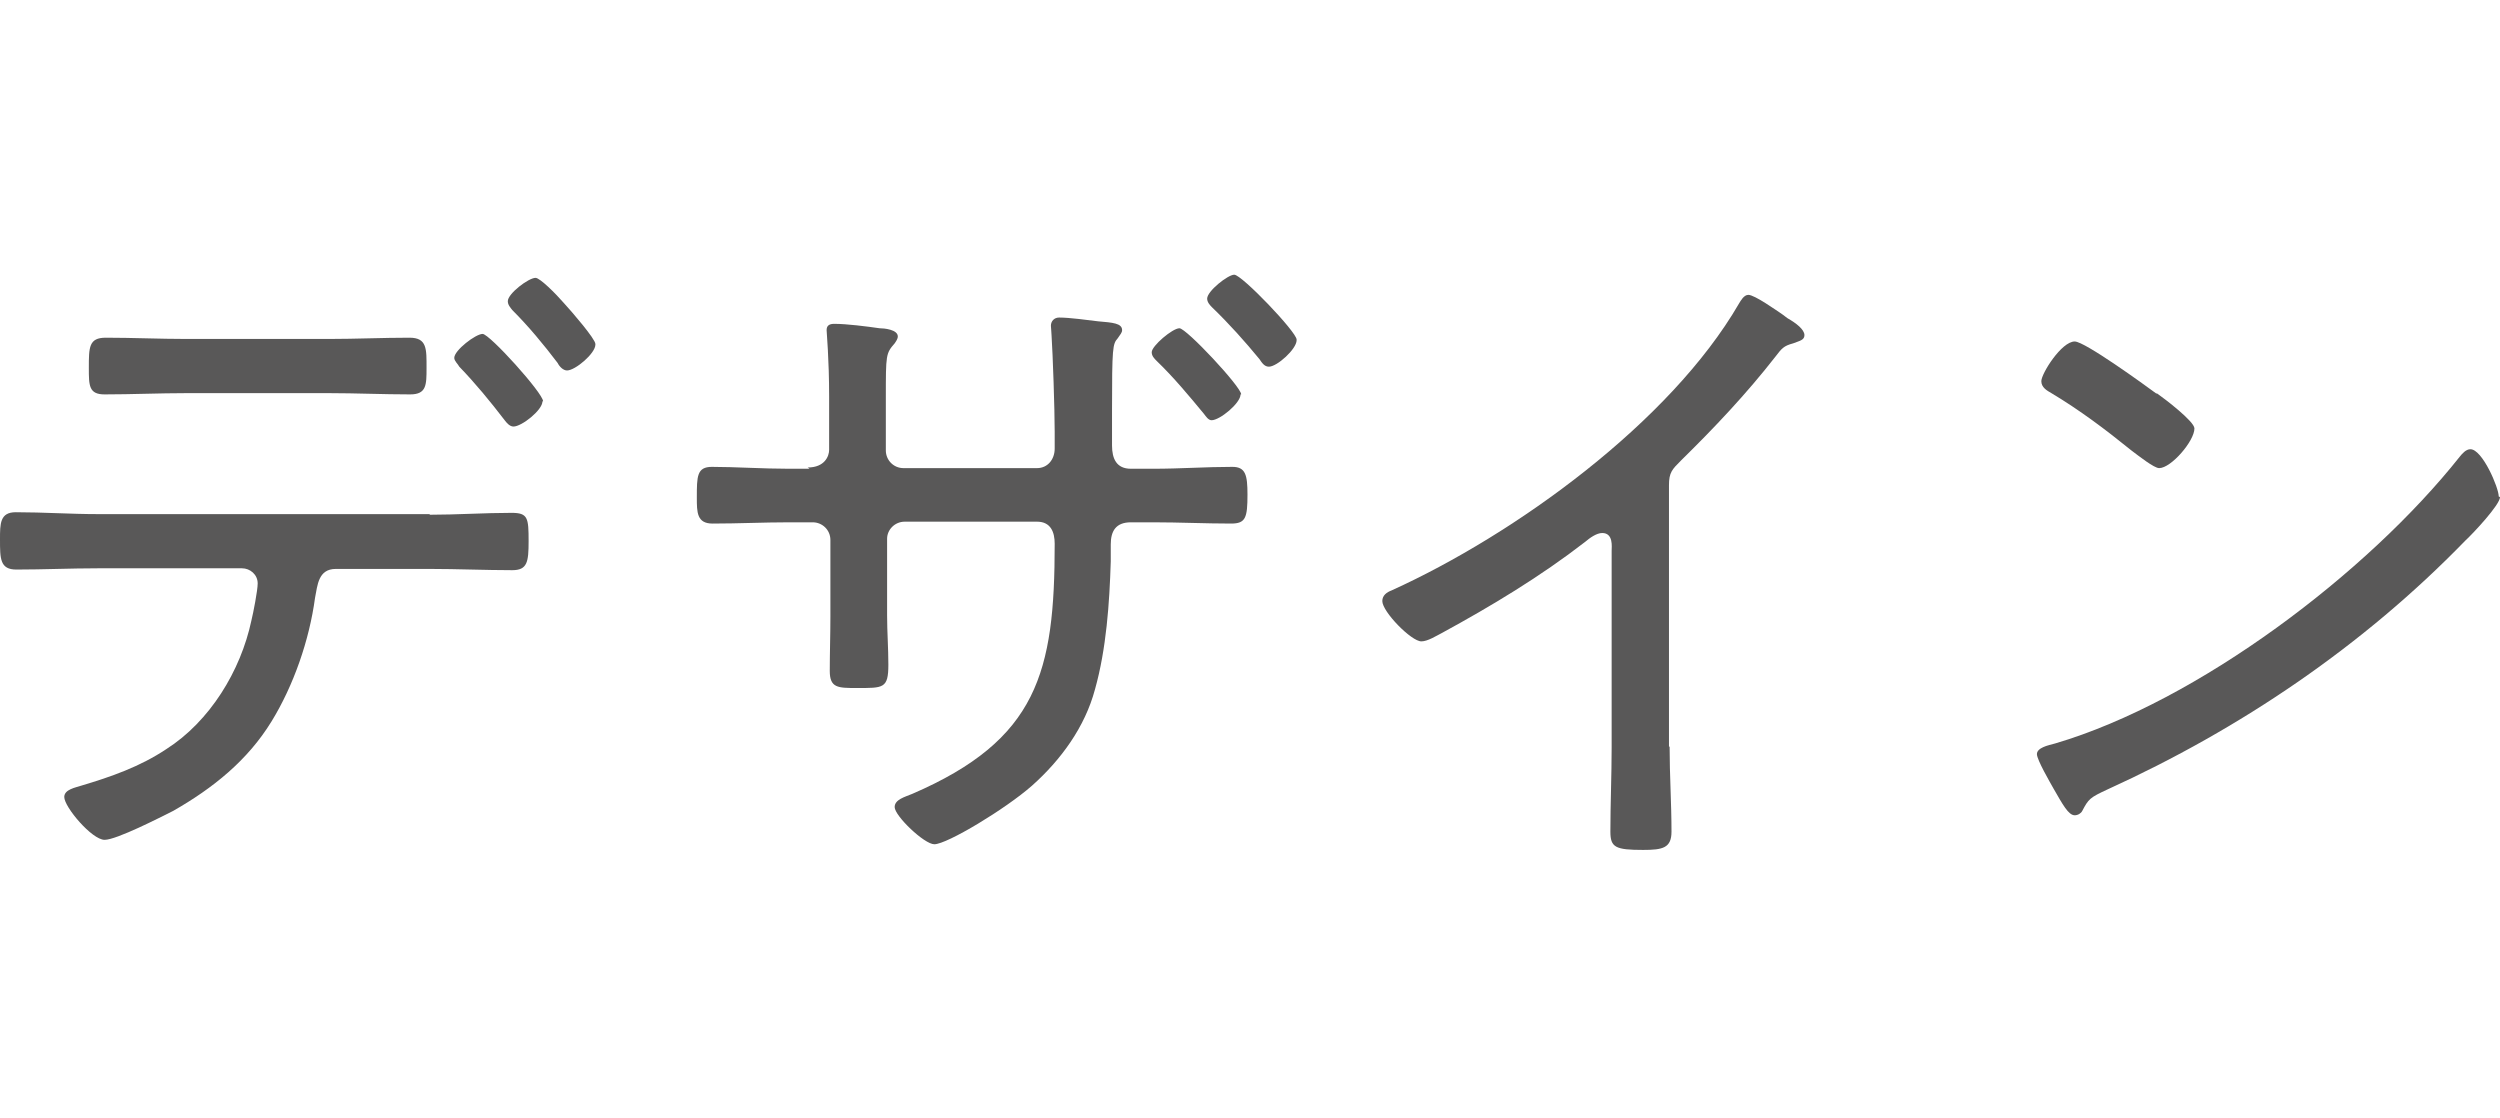
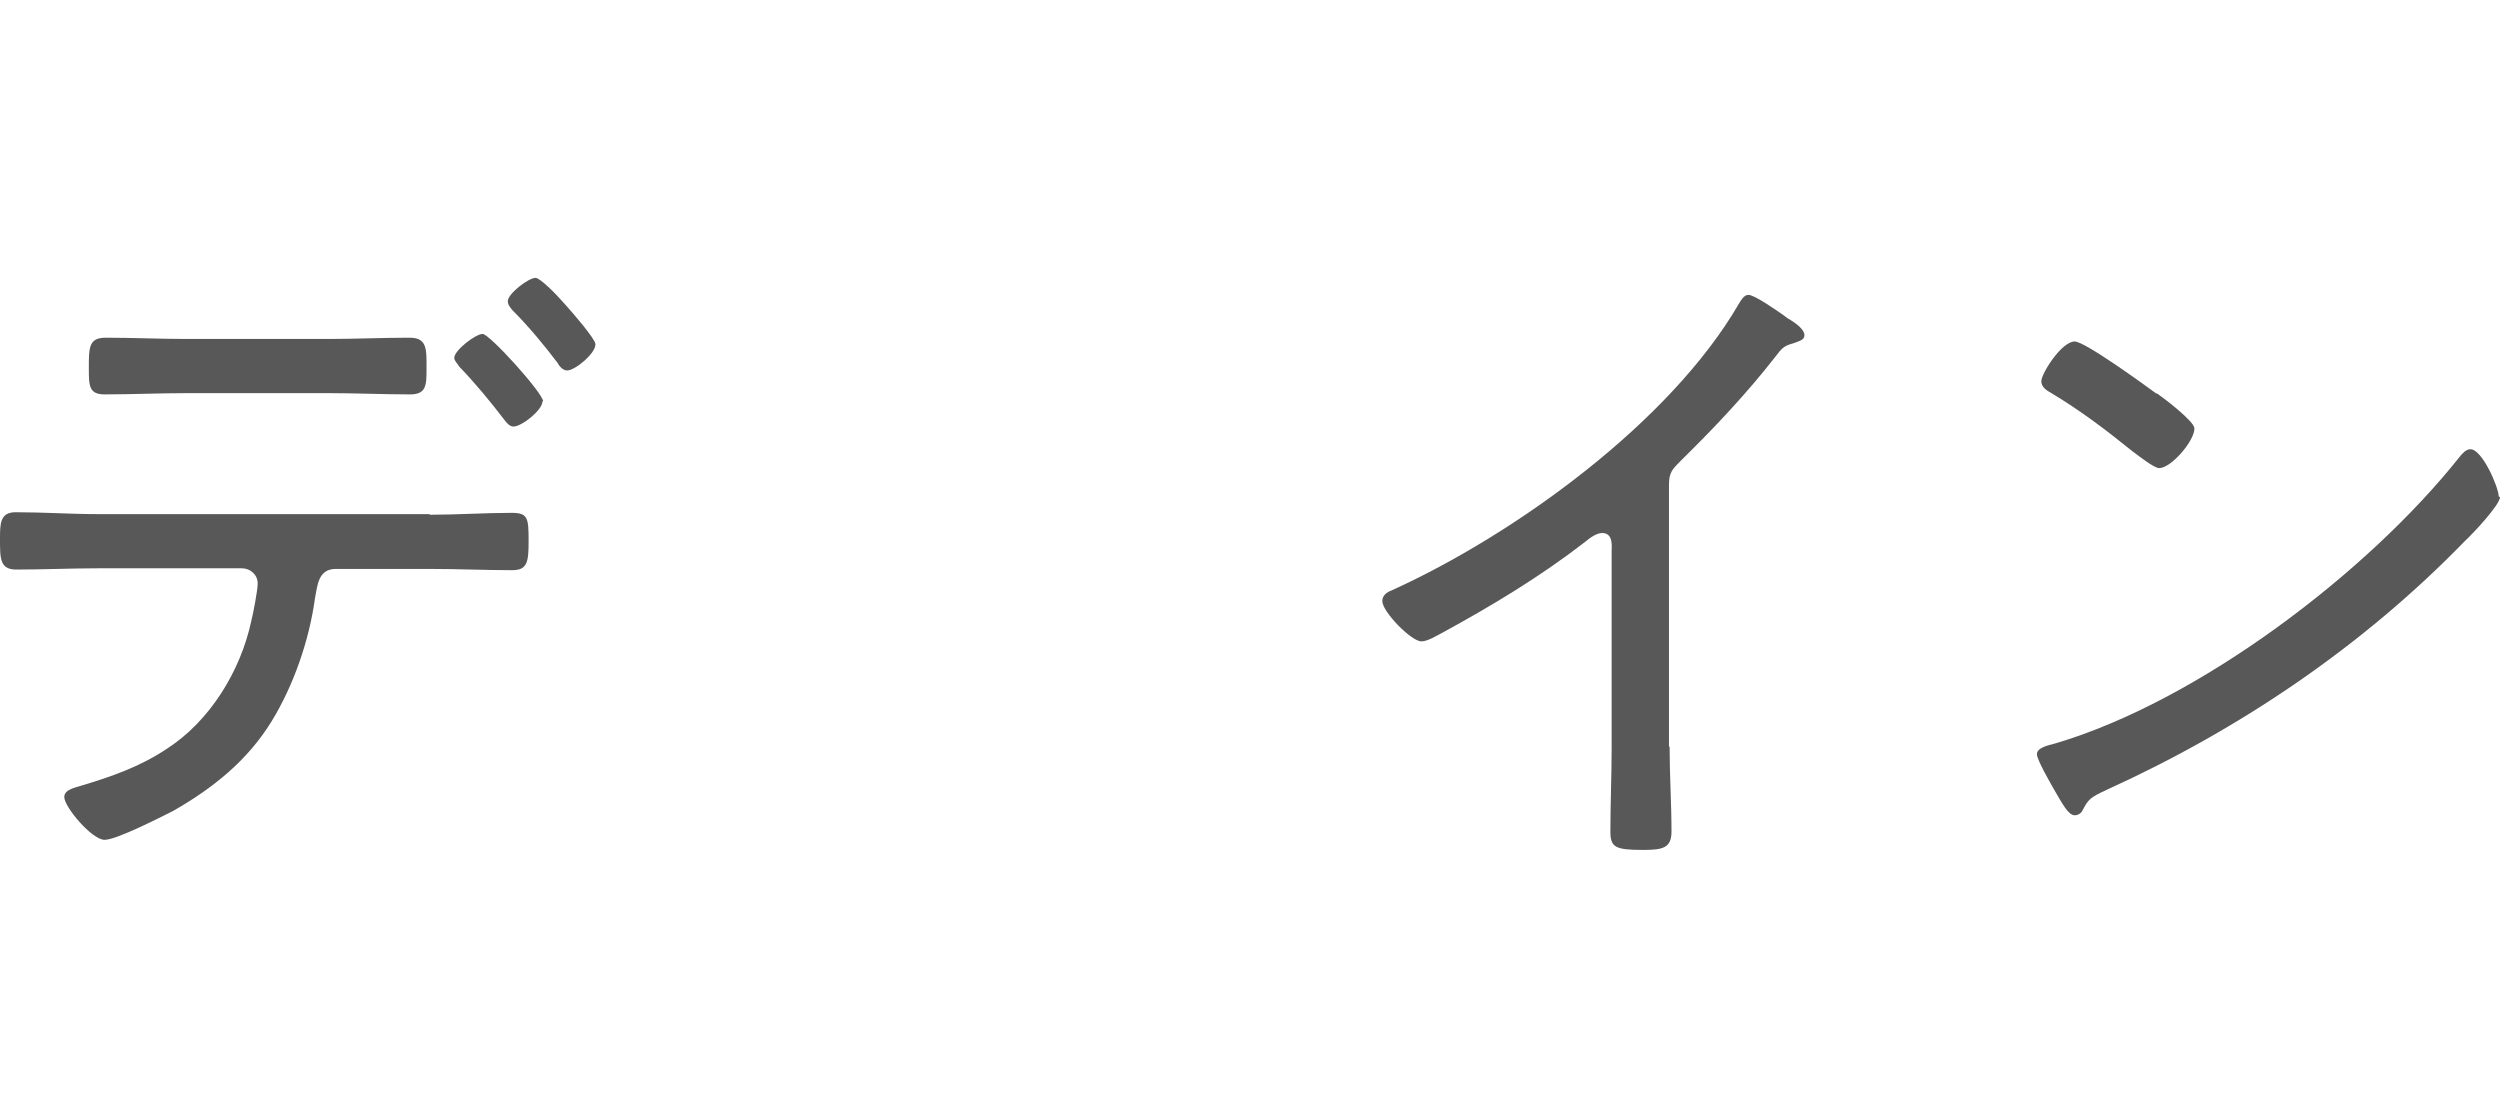
<svg xmlns="http://www.w3.org/2000/svg" id="_レイヤー_2" data-name="レイヤー 2" viewBox="0 0 39.68 17.75">
  <defs>
    <style>
      .cls-1 {
        fill: none;
      }

      .cls-2 {
        fill: #595858;
      }
    </style>
  </defs>
  <g id="_原稿" data-name="原稿">
    <g>
      <g>
        <path class="cls-2" d="M6.82,8.17c.43,0,.87-.03,1.3-.03.26,0,.27.08.27.45,0,.33-.02.46-.26.46-.43,0-.87-.02-1.31-.02h-1.49c-.28,0-.29.26-.33.46-.09.67-.34,1.39-.69,1.96-.38.62-.93,1.06-1.56,1.42-.2.1-.9.46-1.09.46-.2,0-.64-.52-.64-.68,0-.12.18-.15.27-.18.47-.14.93-.3,1.35-.58.69-.44,1.18-1.24,1.35-2.04.03-.12.1-.48.1-.59,0-.14-.12-.24-.25-.24H1.55c-.43,0-.86.02-1.29.02-.26,0-.26-.17-.26-.48,0-.25,0-.43.25-.43.44,0,.87.03,1.3.03h5.27ZM5.22,5.38c.43,0,.85-.02,1.28-.02.28,0,.27.18.27.48,0,.27,0,.42-.26.42-.43,0-.86-.02-1.29-.02h-2.26c-.43,0-.87.02-1.3.02-.25,0-.25-.14-.25-.42,0-.33,0-.48.27-.48.43,0,.85.02,1.28.02h2.26ZM8.61,6.37c0,.14-.33.4-.46.4-.06,0-.11-.06-.14-.1-.23-.3-.46-.58-.72-.85-.02-.04-.08-.09-.08-.14,0-.12.34-.38.45-.38s.96.94.96,1.07ZM9.45,5.47c0,.14-.32.41-.45.41-.06,0-.12-.06-.15-.12-.22-.29-.46-.58-.72-.84-.03-.04-.07-.08-.07-.14,0-.12.33-.37.44-.37.07,0,.32.25.45.4.12.13.5.57.5.65Z" />
-         <path class="cls-2" d="M12.82,7.42c.27,0,.34-.18.34-.28v-.84c0-.61-.04-1.02-.04-1.06,0-.07.04-.1.12-.1.2,0,.51.04.72.07.07,0,.29.02.29.13,0,.04-.03.08-.05.11-.14.16-.14.18-.14.85v.85c0,.15.12.28.28.28h2.12c.17,0,.28-.14.28-.31v-.27c0-.36-.03-1.23-.05-1.53,0-.04-.01-.12-.01-.15,0-.07.05-.13.13-.13.17,0,.45.04.62.06.23.02.38.03.38.14,0,.04-.03.07-.07.13-.08.09-.09.14-.09,1.15v.55c0,.21.07.37.3.37h.36c.42,0,.83-.03,1.25-.03.21,0,.24.13.24.44,0,.37-.03.46-.26.46-.41,0-.82-.02-1.23-.02h-.36c-.24,0-.32.14-.32.35,0,.09,0,.18,0,.27-.02.66-.07,1.39-.25,2.03-.16.6-.54,1.12-1,1.53-.42.37-1.35.93-1.55.93-.16,0-.63-.45-.63-.59,0-.12.16-.16.28-.21,1.99-.86,2.26-1.93,2.26-3.97,0-.18-.06-.35-.28-.35h-2.1c-.16,0-.28.13-.28.27v1.22c0,.26.02.51.02.78,0,.38-.08.37-.5.37-.3,0-.43,0-.43-.27,0-.29.01-.58.01-.86v-1.22c0-.16-.13-.28-.28-.28h-.38c-.4,0-.8.02-1.21.02-.25,0-.25-.18-.25-.41,0-.34,0-.49.24-.49.37,0,.81.03,1.22.03h.33ZM19.69,6.26c0,.14-.33.41-.46.41-.05,0-.09-.06-.12-.1-.24-.29-.48-.58-.75-.84-.04-.04-.08-.08-.08-.14,0-.1.33-.38.44-.38s.98.93.98,1.05ZM20.58,5.4c0,.14-.31.42-.44.42-.07,0-.11-.06-.15-.12-.23-.28-.48-.56-.75-.82-.03-.03-.08-.08-.08-.14,0-.12.33-.38.43-.38.12,0,.99.91.99,1.03Z" />
        <path class="cls-2" d="M26.5,11.85c0,.45.03.9.03,1.35,0,.26-.14.29-.45.29-.44,0-.52-.04-.52-.29,0-.44.02-.89.02-1.33v-3.13c0-.06.03-.28-.15-.28-.09,0-.2.08-.27.14-.71.55-1.49,1.02-2.28,1.45-.08.04-.22.13-.32.13-.16,0-.62-.47-.62-.64,0-.09.07-.14.15-.17,1.96-.89,4.42-2.67,5.51-4.55.03-.05.08-.14.15-.14.1,0,.45.25.54.31.03.02.05.04.08.06.14.08.27.18.27.27,0,.08-.08.09-.18.13-.15.04-.18.08-.28.21-.46.59-.97,1.13-1.5,1.65-.14.14-.19.19-.19.39v4.15Z" />
        <path class="cls-2" d="M39.68,7.89c0,.12-.42.57-.55.69-1.62,1.67-3.57,2.99-5.68,3.95-.28.13-.3.15-.4.34-.02.04-.07.07-.12.07-.1,0-.19-.17-.34-.43-.05-.09-.26-.45-.26-.54,0-.1.17-.14.29-.17,2.27-.67,4.96-2.71,6.42-4.55.04-.05.1-.12.17-.12.19,0,.45.61.45.75ZM34.23,6.24c.13.09.6.45.6.56,0,.2-.37.63-.56.63-.08,0-.32-.19-.44-.28-.42-.34-.82-.64-1.27-.91-.07-.04-.16-.09-.16-.19,0-.12.32-.63.53-.63.16,0,1.11.69,1.3.83Z" />
      </g>
      <rect class="cls-1" x="17.08" width="4.14" height="17.75" />
    </g>
  </g>
</svg>